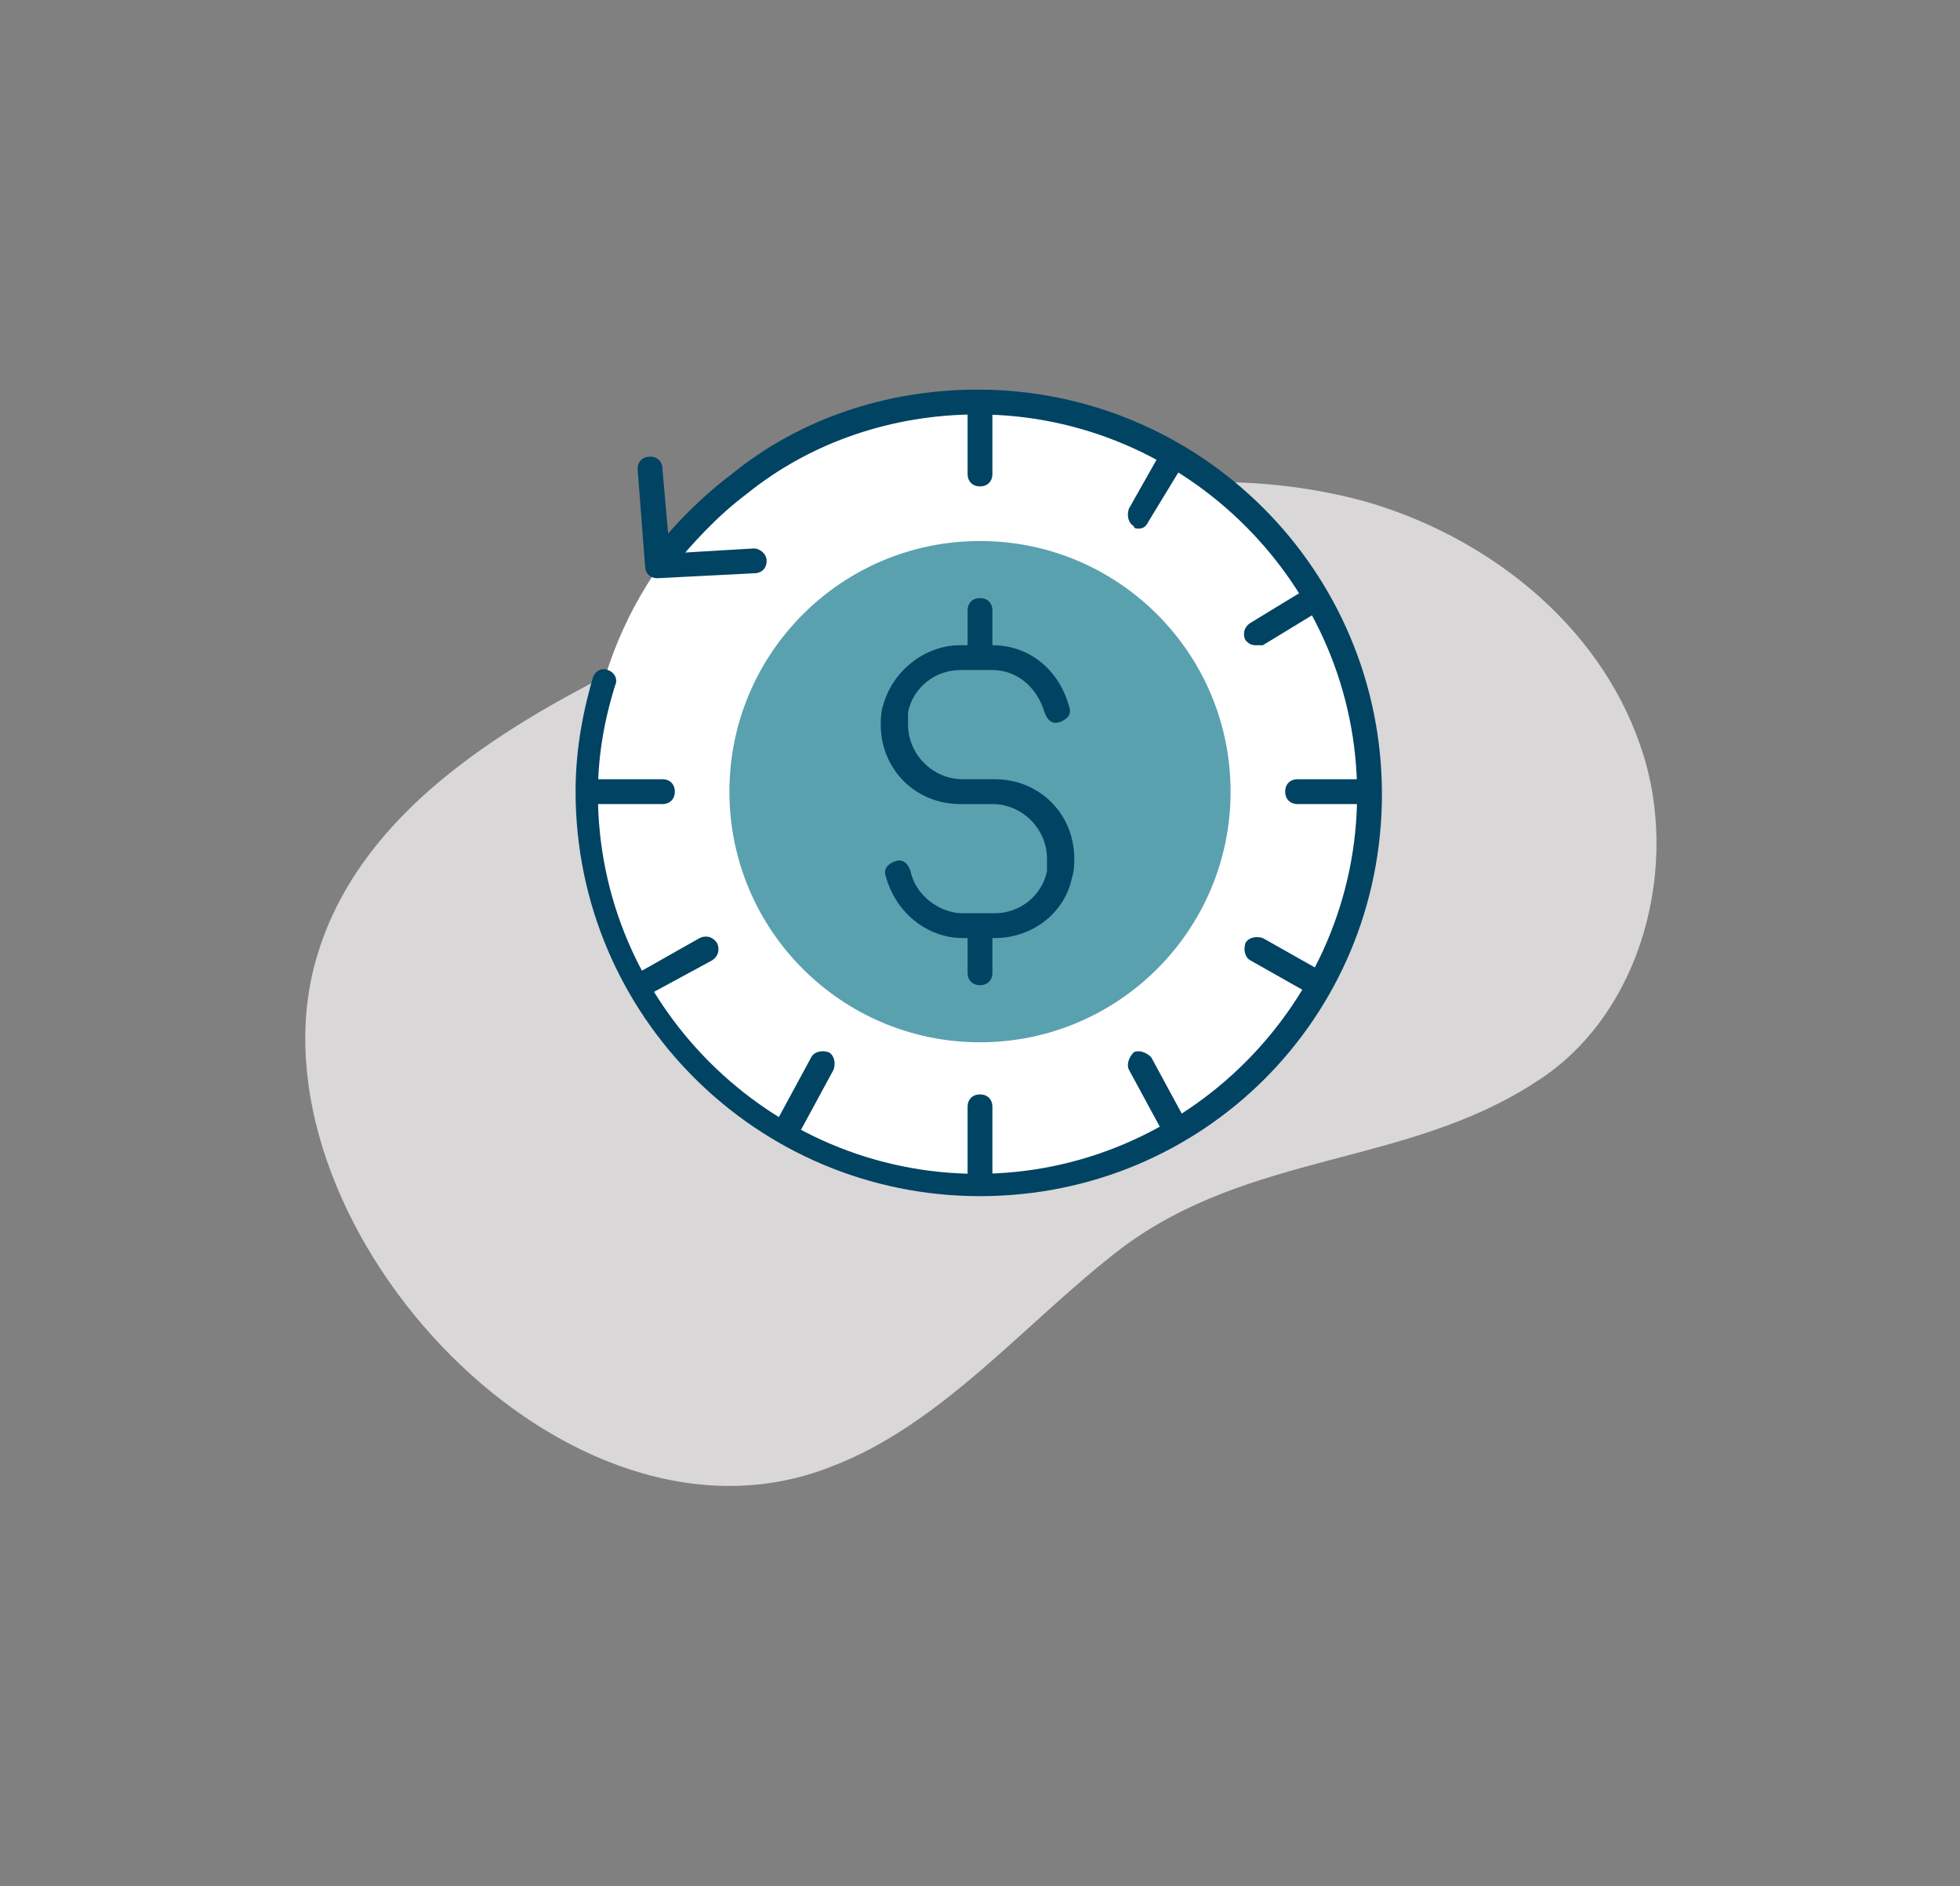
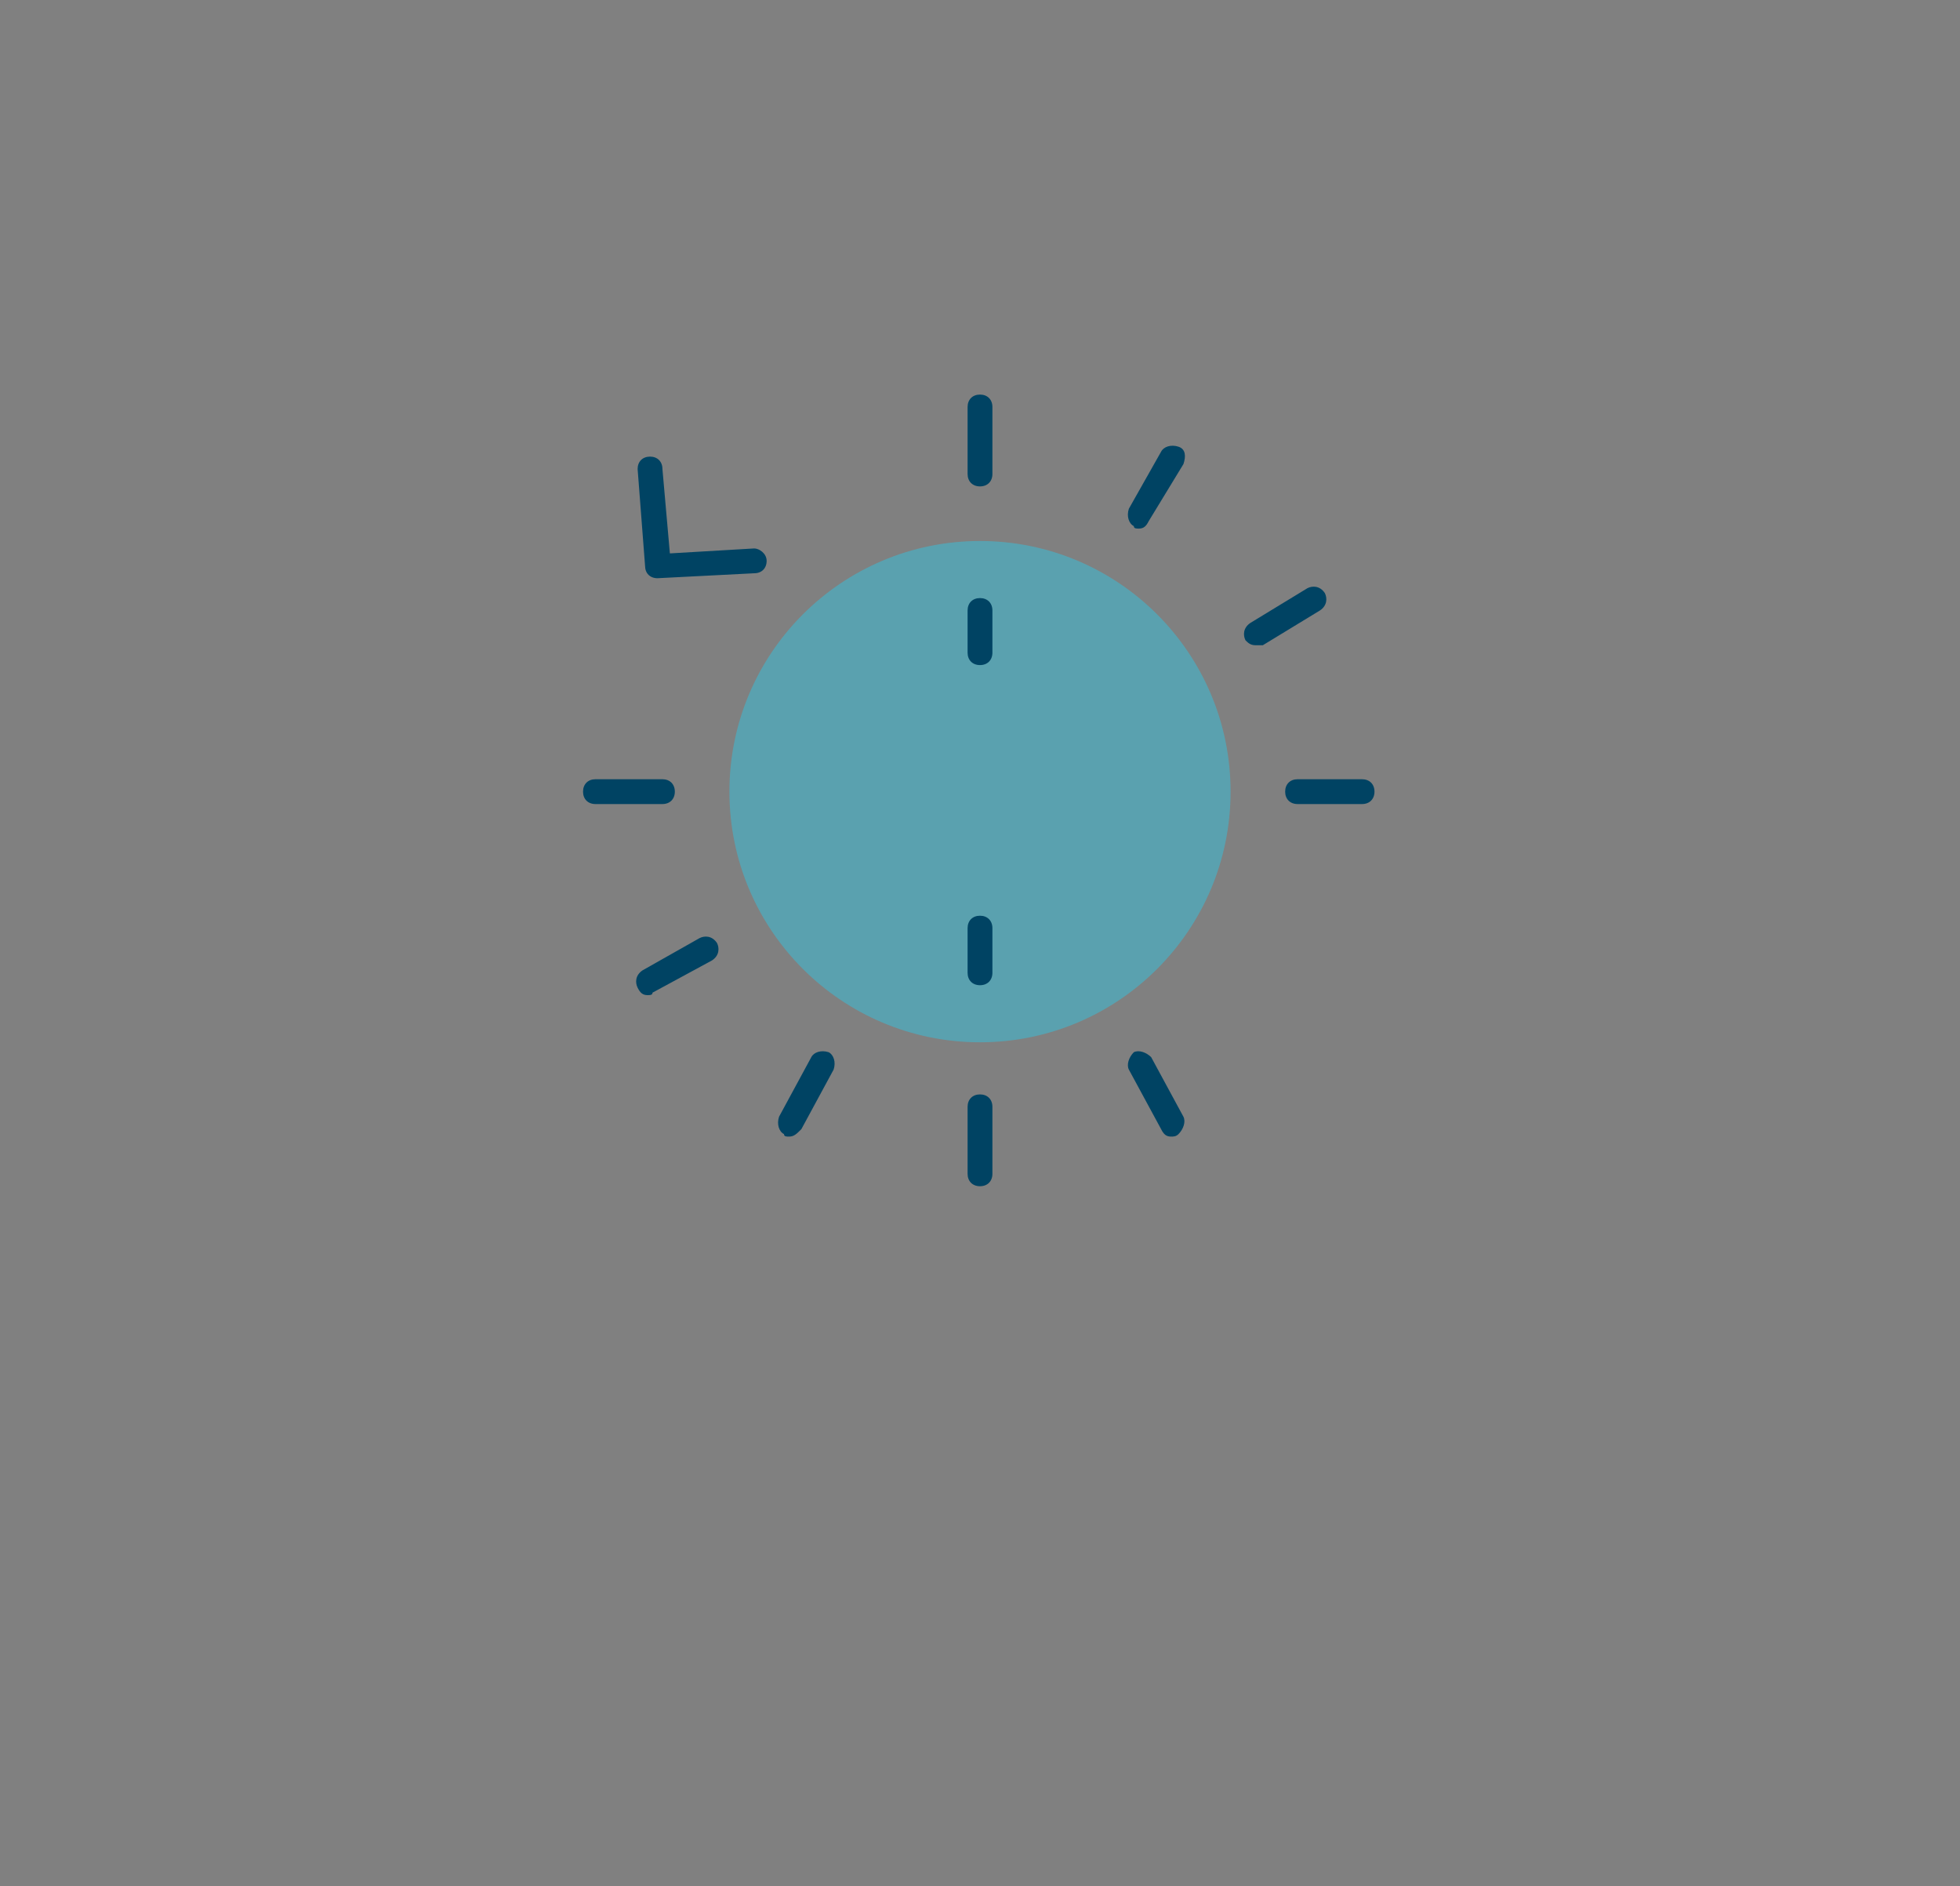
<svg xmlns="http://www.w3.org/2000/svg" version="1.1" id="Layer_1" x="0px" y="0px" viewBox="0 0 79 76" style="enable-background:new 0 0 79 76;" xml:space="preserve">
  <rect x="0" y="0" width="79" height="76" fill="#808080" stroke="none" />
  <style type="text/css">
	.st0{fill:#D9D7D7;}
	.st1{fill:#FFFFFF;}
	.st2{fill:#5AA1AF;}
	.st3{fill:#004363;}
</style>
  <g>
-     <path class="st0" d="M12.6,39.2c1.6-6.8,8.7-10.6,15-13.5c8.6-4,18.2-8,27.4-5.5c4.9,1.4,9.4,4.9,11.1,9.8   c1.7,4.8,0.1,10.9-4.2,13.6c-5.2,3.4-11.5,2.8-16.7,6.7c-3.8,2.9-7.2,7.1-11.7,8.8C22.9,63.3,10.2,49.6,12.6,39.2z" />
    <g>
-       <ellipse class="st1" cx="39.5" cy="31.9" rx="15.8" ry="15.8" />
      <ellipse class="st2" cx="39.5" cy="31.9" rx="10.1" ry="10.1" />
      <g>
        <g>
-           <path class="st3" d="M39.5,48.2c-9,0-16.3-7.3-16.3-16.3c0-1.4,0.2-2.9,0.7-4.6c0.1-0.3,0.4-0.4,0.6-0.3      c0.3,0.1,0.4,0.4,0.3,0.6c-0.5,1.6-0.7,3-0.7,4.4c0,8.4,6.9,15.3,15.3,15.3s15.3-6.9,15.3-15.3c0-8.4-6.9-15.3-15.3-15.3      c-3.4,0-6.7,1.1-9.3,3.2c-1.2,0.9-2.2,2-3.1,3.1c-0.2,0.2-0.5,0.3-0.7,0.1c-0.2-0.2-0.3-0.5-0.1-0.7c0.9-1.2,2.1-2.4,3.3-3.3      c2.7-2.2,6.2-3.4,9.9-3.4c9,0,16.3,7.3,16.3,16.3S48.5,48.2,39.5,48.2z" />
          <path class="st3" d="M26.5,23.3c-0.3,0-0.5-0.2-0.5-0.5l-0.3-3.9c0-0.3,0.2-0.5,0.5-0.5c0.3,0,0.5,0.2,0.5,0.5l0.3,3.4l3.4-0.2      c0.2,0,0.5,0.2,0.5,0.5c0,0.3-0.2,0.5-0.5,0.5L26.5,23.3C26.5,23.3,26.5,23.3,26.5,23.3z" />
          <g>
            <path class="st3" d="M54.9,32.4h-2.6c-0.3,0-0.5-0.2-0.5-0.5s0.2-0.5,0.5-0.5h2.6c0.3,0,0.5,0.2,0.5,0.5S55.2,32.4,54.9,32.4z" />
            <path class="st3" d="M26.7,32.4H24c-0.3,0-0.5-0.2-0.5-0.5s0.2-0.5,0.5-0.5h2.7c0.3,0,0.5,0.2,0.5,0.5S27,32.4,26.7,32.4z" />
            <path class="st3" d="M39.5,47.8c-0.3,0-0.5-0.2-0.5-0.5v-2.7c0-0.3,0.2-0.5,0.5-0.5s0.5,0.2,0.5,0.5v2.7       C40,47.6,39.8,47.8,39.5,47.8z" />
            <path class="st3" d="M39.5,19.6c-0.3,0-0.5-0.2-0.5-0.5v-2.7c0-0.3,0.2-0.5,0.5-0.5s0.5,0.2,0.5,0.5v2.7       C40,19.4,39.8,19.6,39.5,19.6z" />
            <path class="st3" d="M50.6,26c-0.2,0-0.3-0.1-0.4-0.2c-0.1-0.2-0.1-0.5,0.2-0.7l2.3-1.4c0.2-0.1,0.5-0.1,0.7,0.2       c0.1,0.2,0.1,0.5-0.2,0.7l-2.3,1.4C50.8,26,50.7,26,50.6,26z" />
            <path class="st3" d="M26.1,40.1c-0.2,0-0.3-0.1-0.4-0.3c-0.1-0.2-0.1-0.5,0.2-0.7l2.3-1.3c0.2-0.1,0.5-0.1,0.7,0.2       c0.1,0.2,0.1,0.5-0.2,0.7L26.3,40C26.3,40.1,26.2,40.1,26.1,40.1z" />
            <path class="st3" d="M47.2,45.8c-0.2,0-0.3-0.1-0.4-0.3l-1.3-2.4c-0.1-0.2,0-0.5,0.2-0.7c0.2-0.1,0.5,0,0.7,0.2l1.3,2.4       c0.1,0.2,0,0.5-0.2,0.7C47.4,45.8,47.3,45.8,47.2,45.8z" />
            <path class="st3" d="M45.9,21.3c-0.1,0-0.2,0-0.2-0.1c-0.2-0.1-0.3-0.4-0.2-0.7l1.3-2.3c0.1-0.2,0.4-0.3,0.7-0.2       s0.3,0.4,0.2,0.7L46.3,21C46.2,21.2,46.1,21.3,45.9,21.3z" />
            <path class="st3" d="M31.8,45.8c-0.1,0-0.2,0-0.2-0.1c-0.2-0.1-0.3-0.4-0.2-0.7l1.3-2.4c0.1-0.2,0.4-0.3,0.7-0.2       c0.2,0.1,0.3,0.4,0.2,0.7l-1.3,2.4C32.1,45.7,32,45.8,31.8,45.8z" />
-             <path class="st3" d="M52.9,40.1c-0.1,0-0.2,0-0.2-0.1l-2.3-1.3c-0.2-0.1-0.3-0.4-0.2-0.7c0.1-0.2,0.4-0.3,0.7-0.2l2.3,1.3       c0.2,0.1,0.3,0.4,0.2,0.7C53.2,40,53.1,40.1,52.9,40.1z" />
          </g>
        </g>
        <g>
-           <path class="st3" d="M40.1,37.8h-1.3c-1.4,0-2.7-1-3.1-2.5c-0.1-0.3,0.1-0.5,0.4-0.6c0.3-0.1,0.5,0.1,0.6,0.4      c0.2,1,1.2,1.7,2.1,1.7h1.3c1,0,1.9-0.7,2.1-1.7c0,0,0-0.1,0-0.1c0-0.1,0-0.2,0-0.4c0-1.2-1-2.2-2.2-2.2h-1.3      c-1.8,0-3.2-1.4-3.2-3.2c0-0.2,0-0.5,0.1-0.8c0.4-1.4,1.7-2.4,3.1-2.4h1.3c1.5,0,2.7,1,3.1,2.5c0.1,0.3-0.1,0.5-0.4,0.6      c-0.3,0.1-0.5-0.1-0.6-0.4c-0.3-1-1.1-1.7-2.1-1.7h-1.3c-1,0-1.9,0.7-2.1,1.7c0,0,0,0.1,0,0.1c0,0.1,0,0.2,0,0.4      c0,1.2,1,2.2,2.2,2.2h1.3c1.8,0,3.2,1.4,3.2,3.2c0,0.2,0,0.5-0.1,0.8C42.9,36.8,41.6,37.8,40.1,37.8z" />
          <path class="st3" d="M39.5,39.7c-0.3,0-0.5-0.2-0.5-0.5v-1.8c0-0.3,0.2-0.5,0.5-0.5s0.5,0.2,0.5,0.5v1.8      C40,39.5,39.8,39.7,39.5,39.7z" />
          <path class="st3" d="M39.5,26.8c-0.3,0-0.5-0.2-0.5-0.5v-1.7c0-0.3,0.2-0.5,0.5-0.5s0.5,0.2,0.5,0.5v1.7      C40,26.6,39.8,26.8,39.5,26.8z" />
        </g>
      </g>
    </g>
  </g>
</svg>